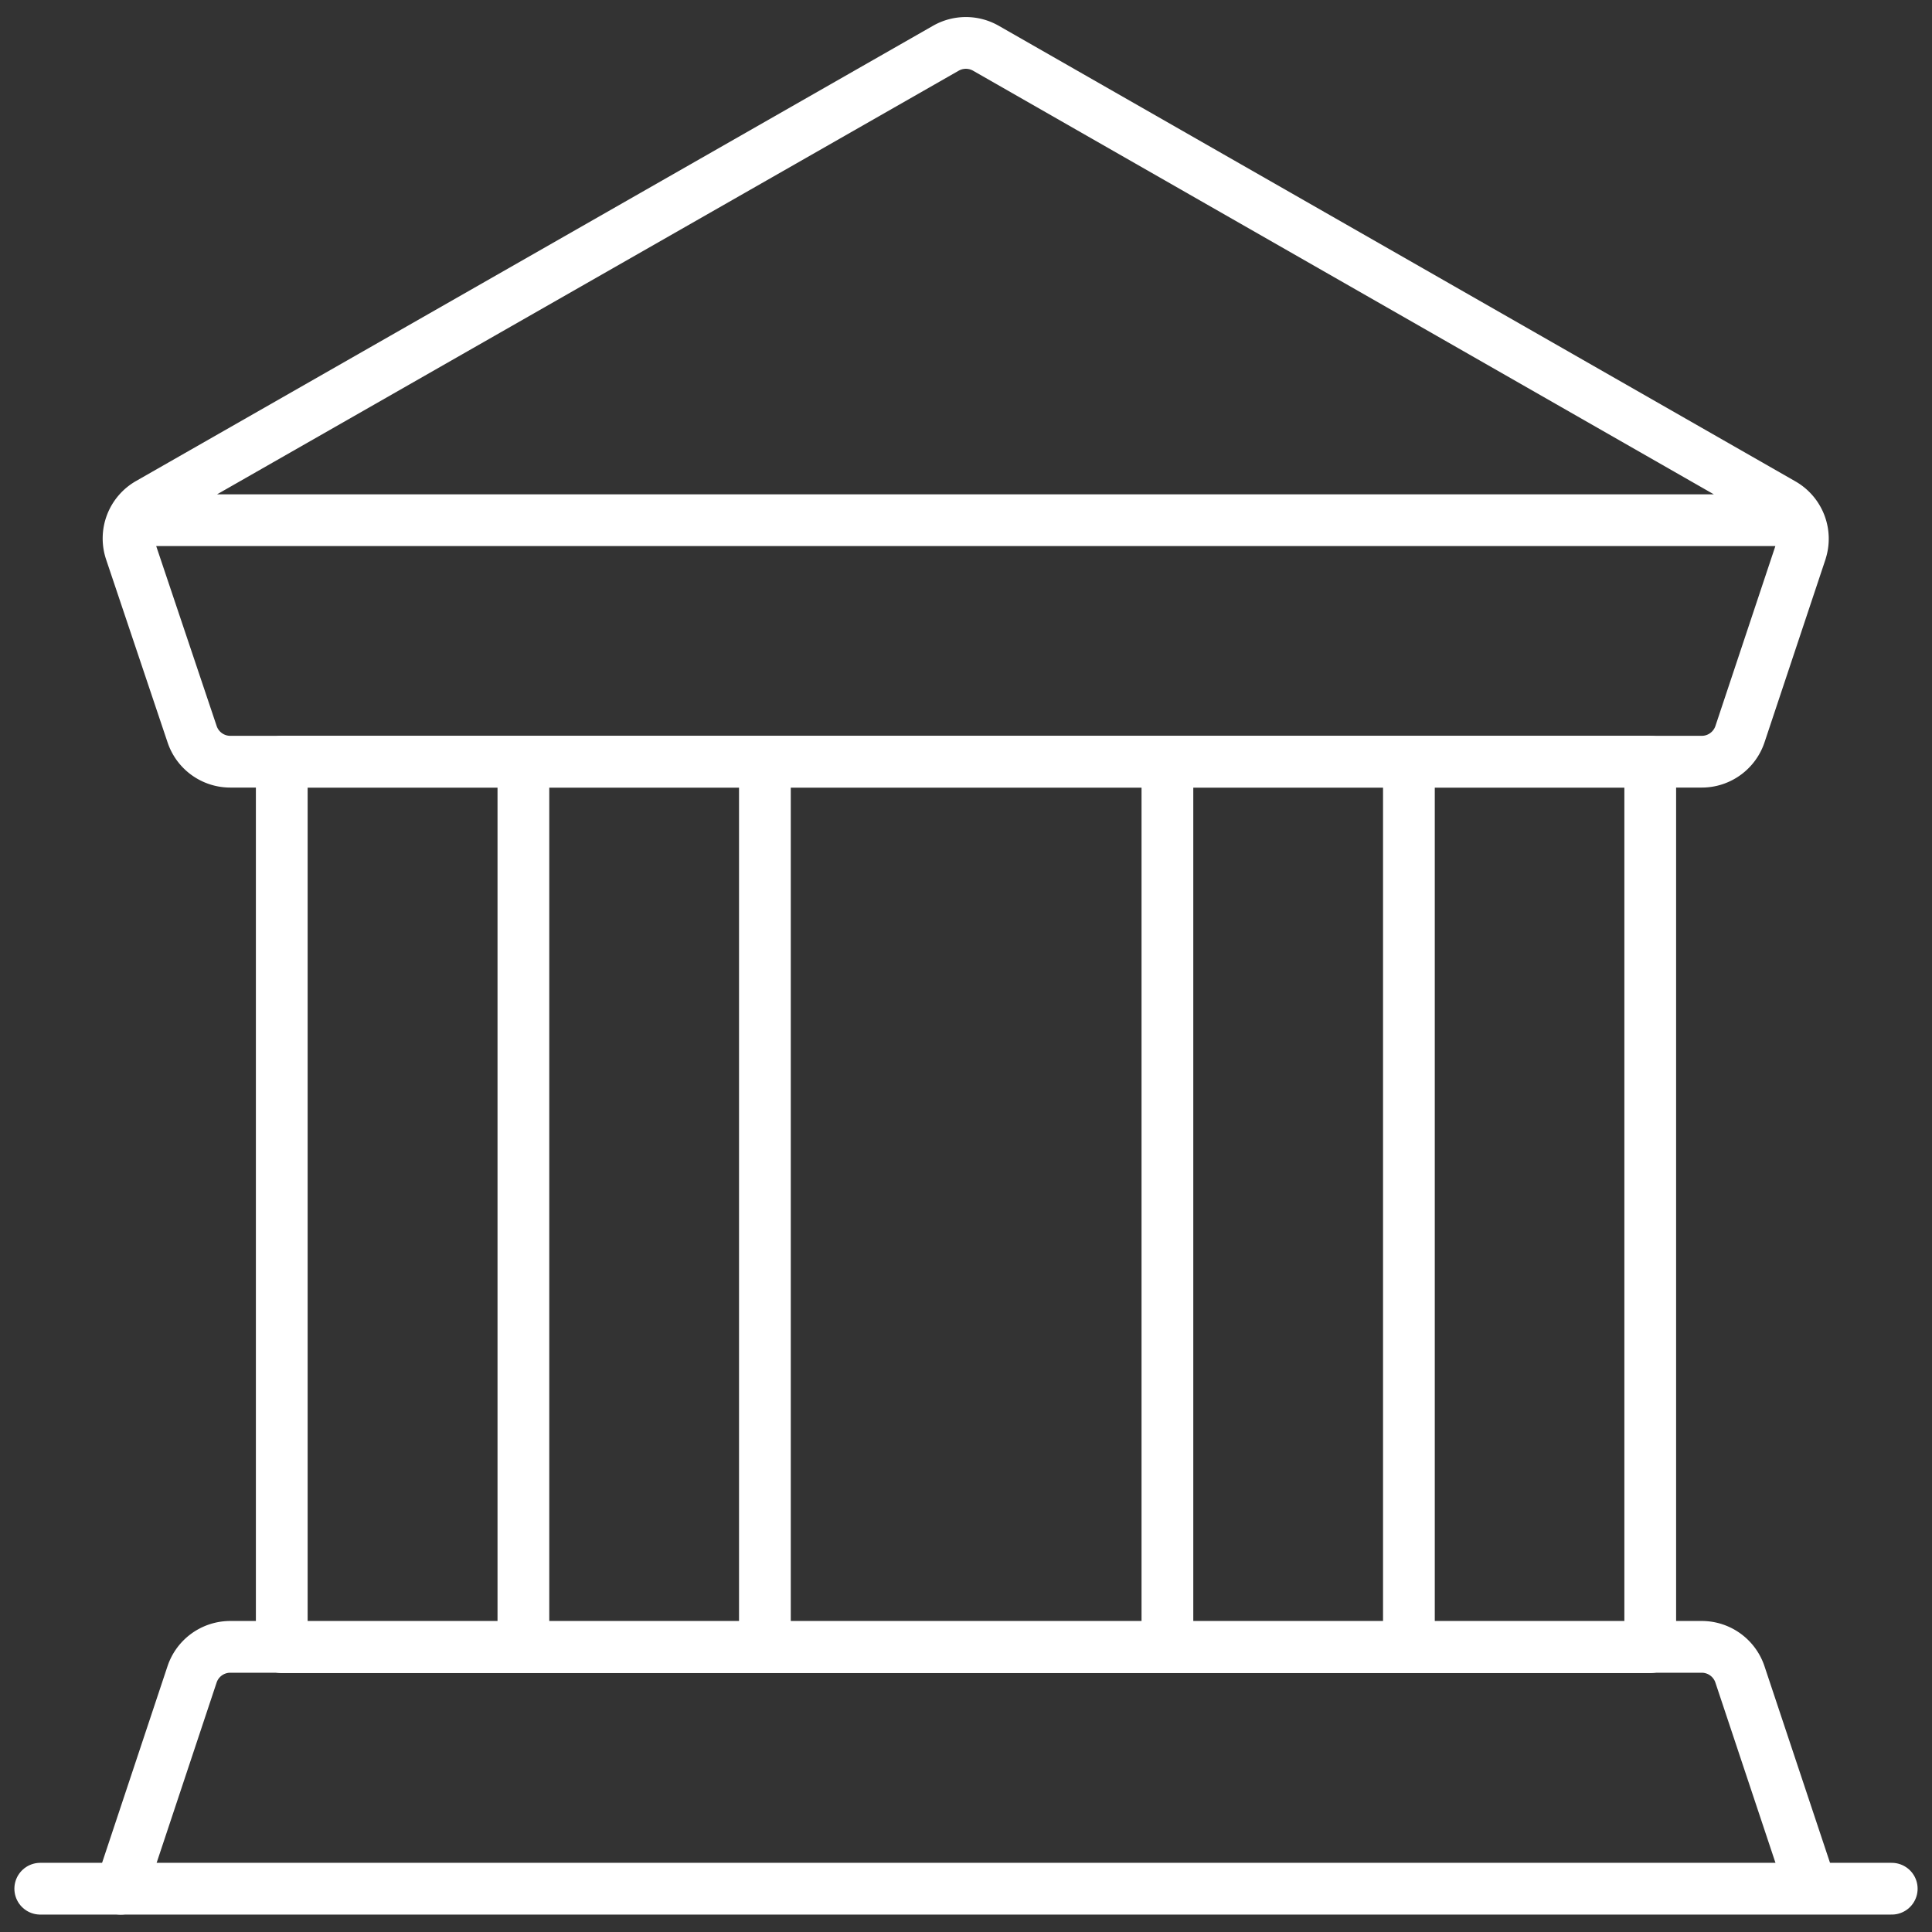
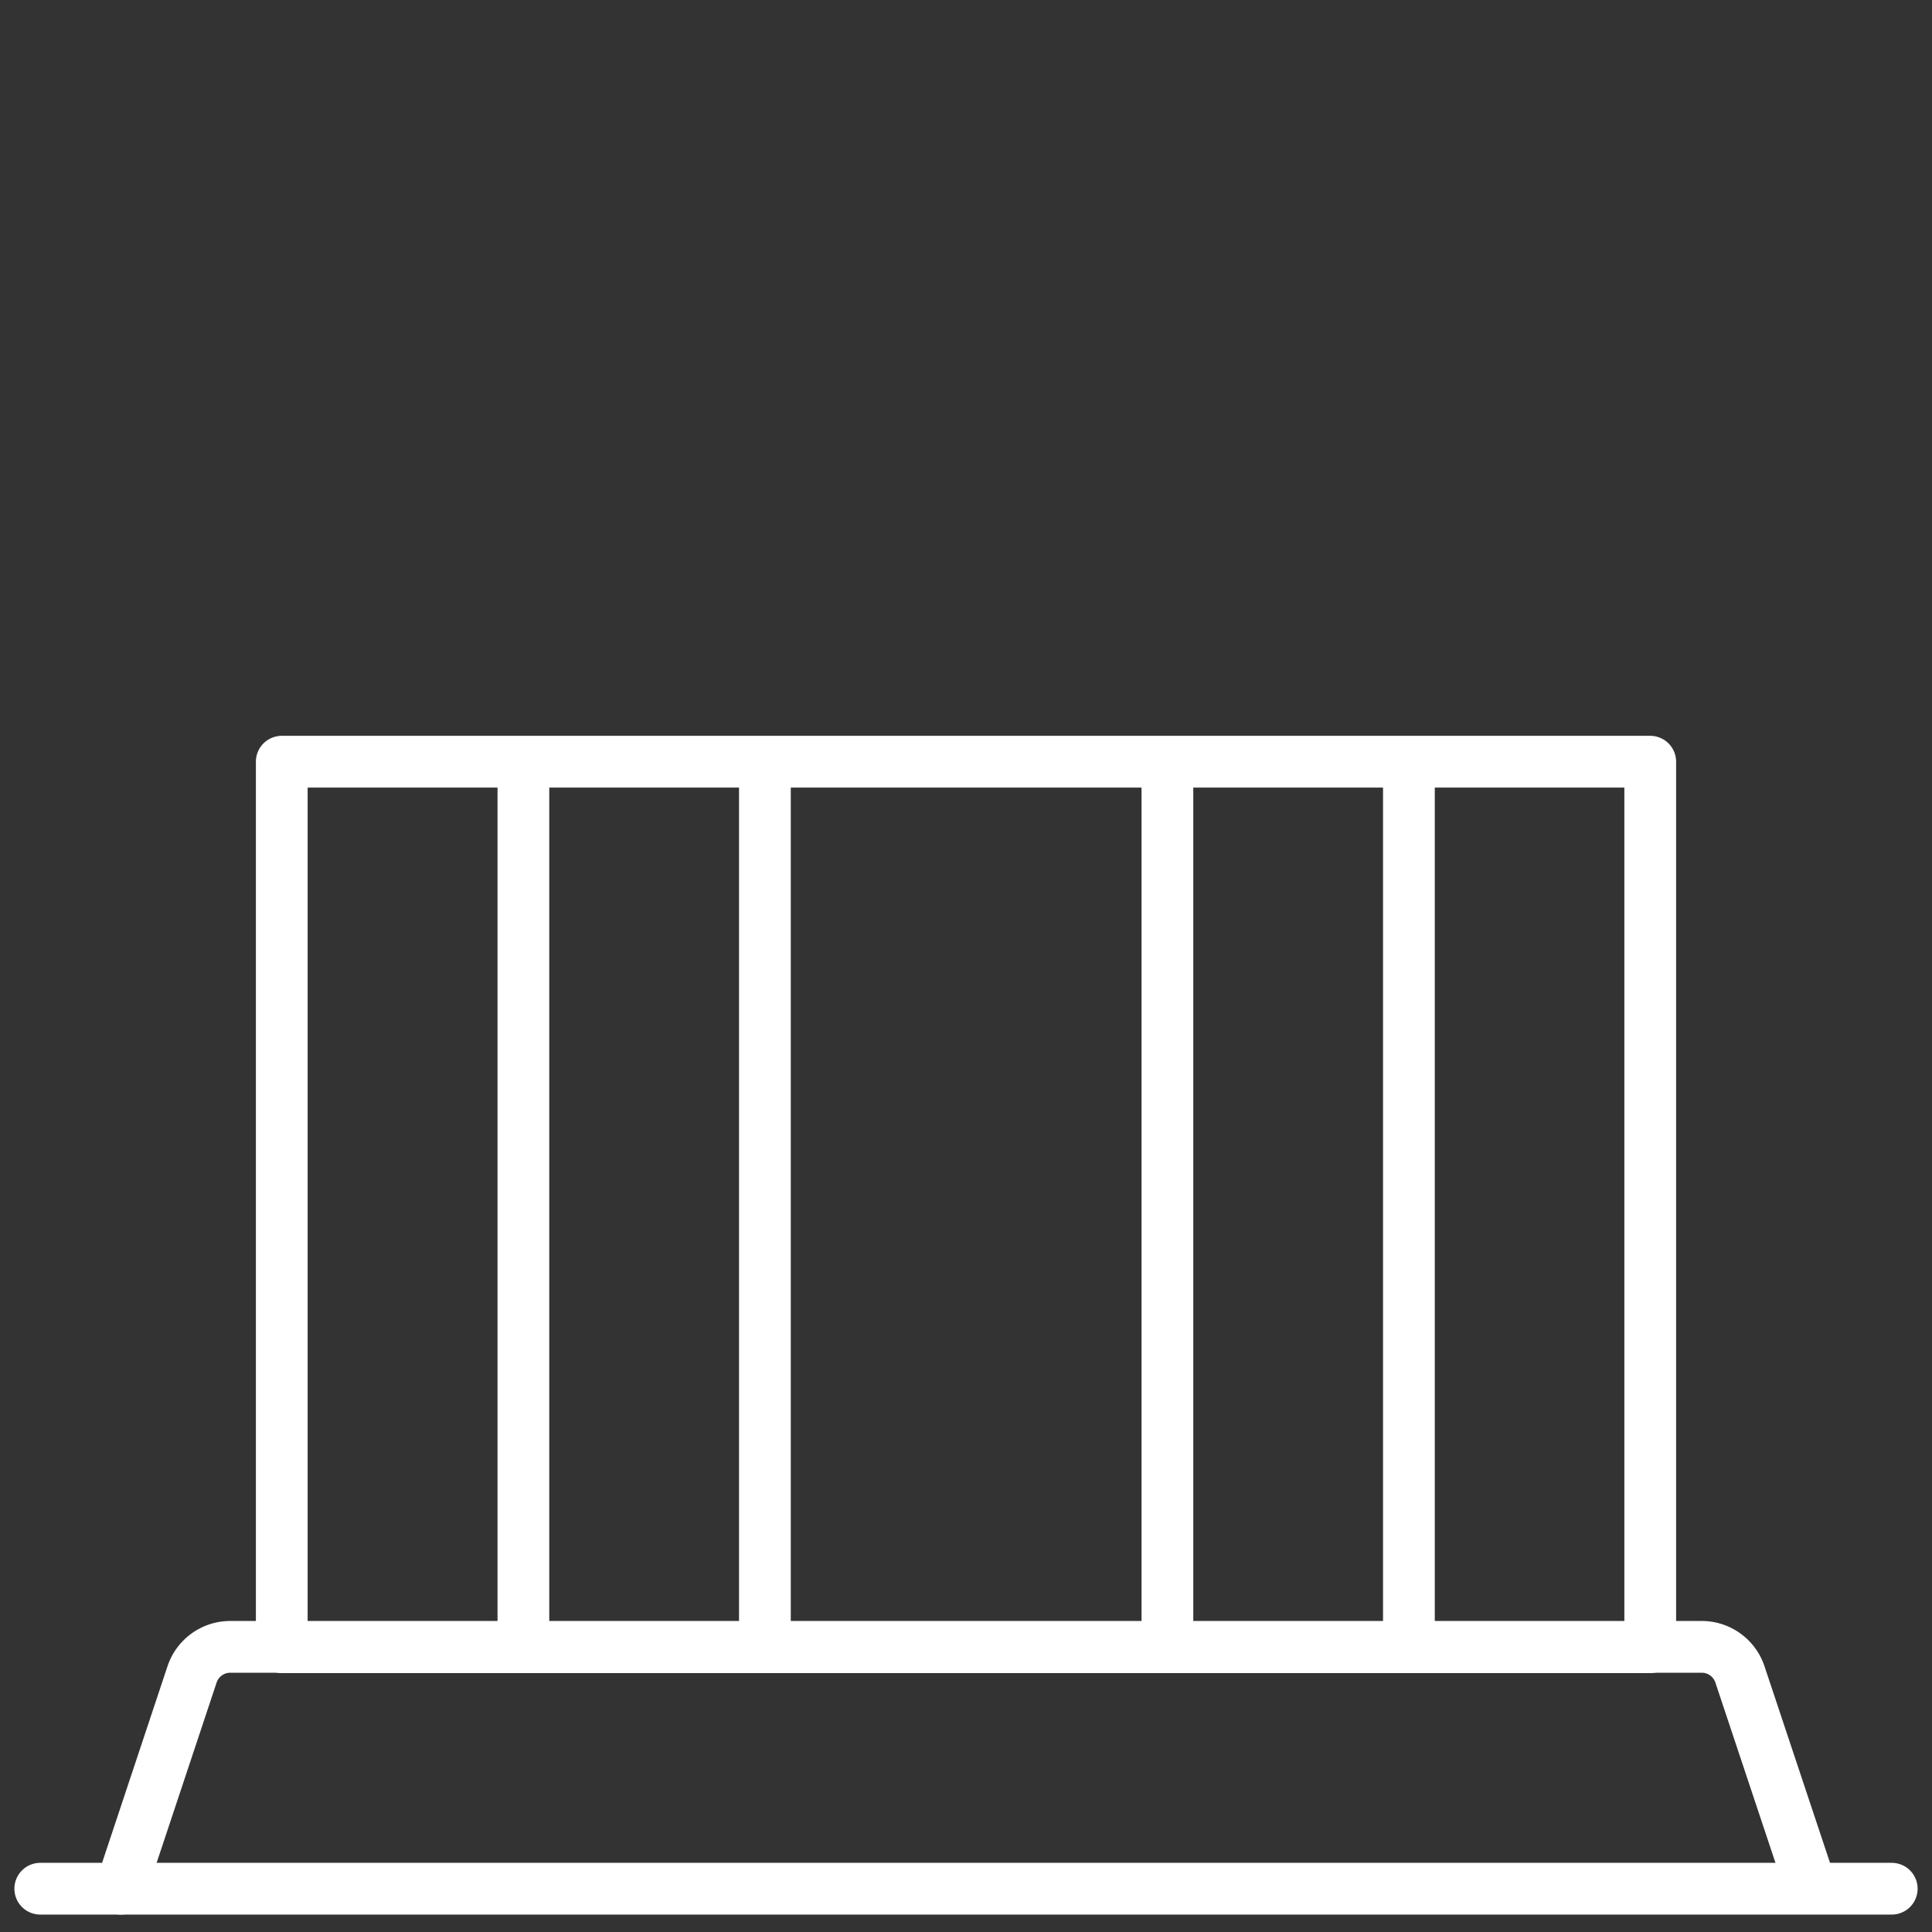
<svg xmlns="http://www.w3.org/2000/svg" width="56" height="56" viewBox="0 0 56 56">
  <rect x="0" y="0" width="56" height="56" fill="#333333" stroke="none" />
  <g stroke="#FFF" stroke-width="1.5" fill="none" fill-rule="evenodd" stroke-linecap="round" stroke-linejoin="round">
    <path d="M3.5 54.745l2.067-6.212a1.167 1.167 0 011.106-.798h42.654c.501 0 .947.322 1.106.798l2.067 6.202" />
    <path d="M8.167 22.078h39.666v25.667H8.167zM54.833 54.745H1.167M15.171 22.078v25.667M22.171 22.078v25.667M33.838 22.078v25.667M40.838 22.078v25.667" />
-     <path d="M52.197 15.986a1.166 1.166 0 00-.528-1.382L28.58 1.4a1.17 1.17 0 00-1.167 0l-23.1 13.195a1.166 1.166 0 00-.527 1.381l1.782 5.304c.159.476.605.798 1.106.798h42.654c.501 0 .947-.322 1.106-.798l1.764-5.294zM52.11 15.078H3.878" />
  </g>
</svg>